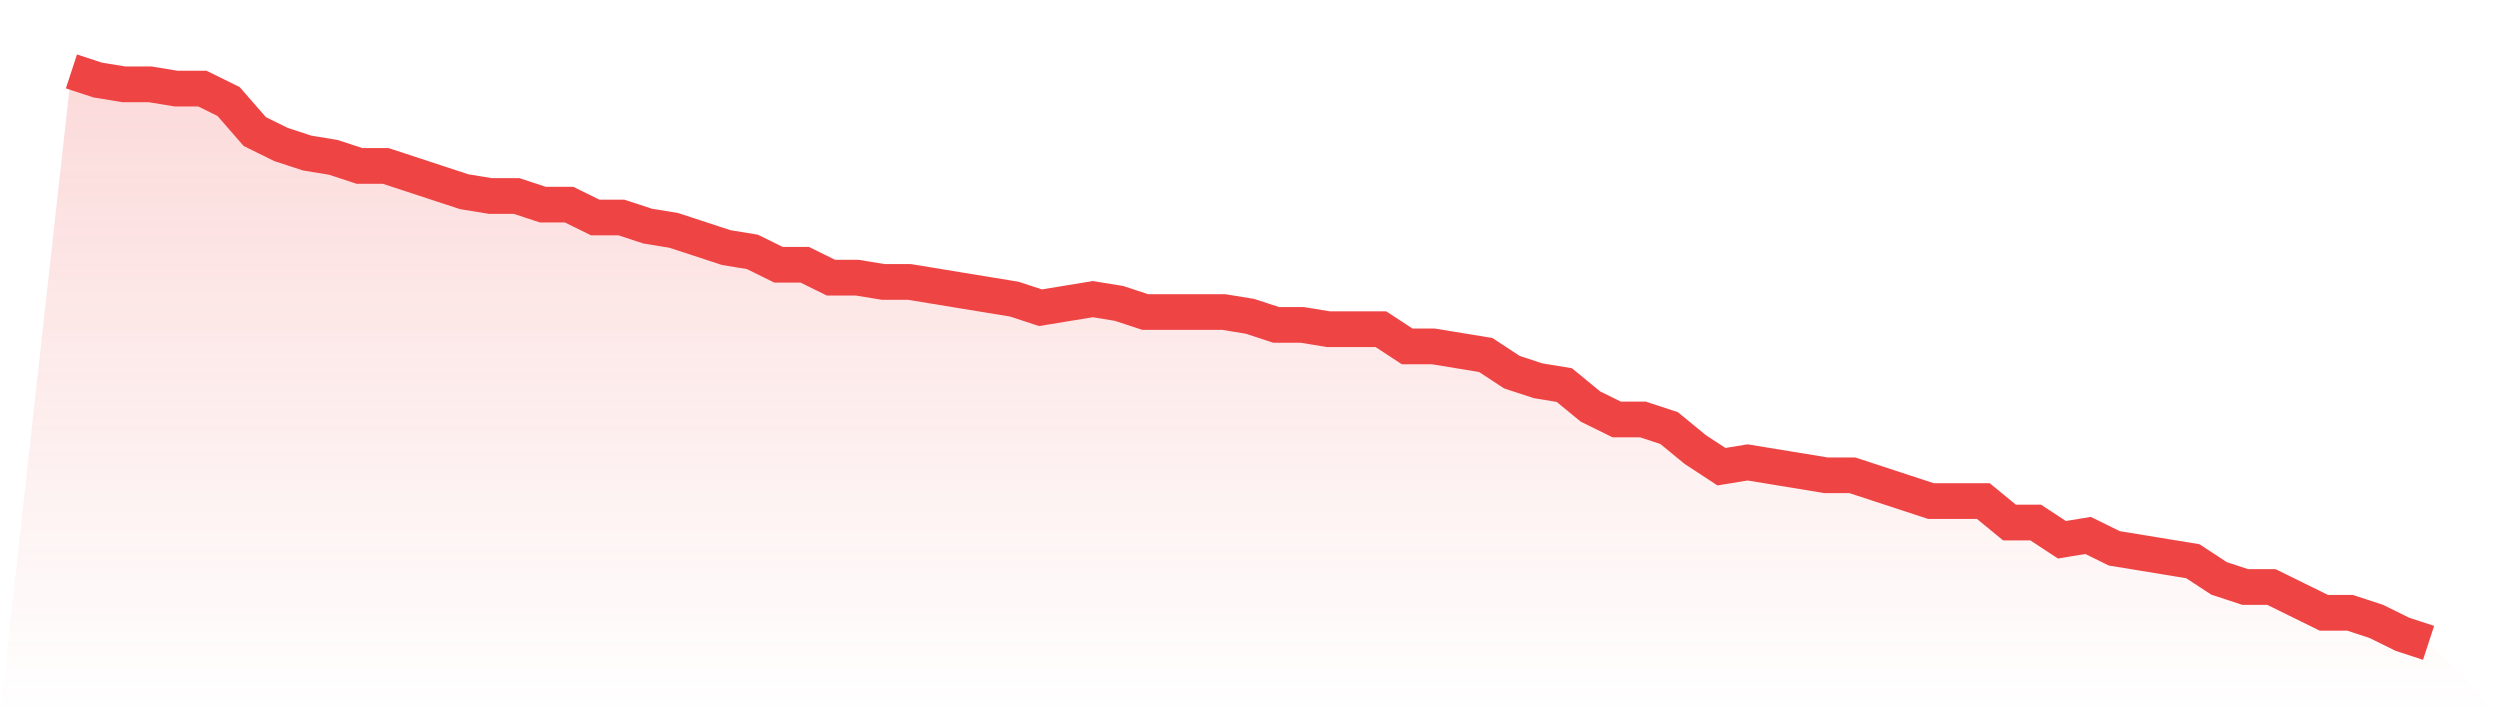
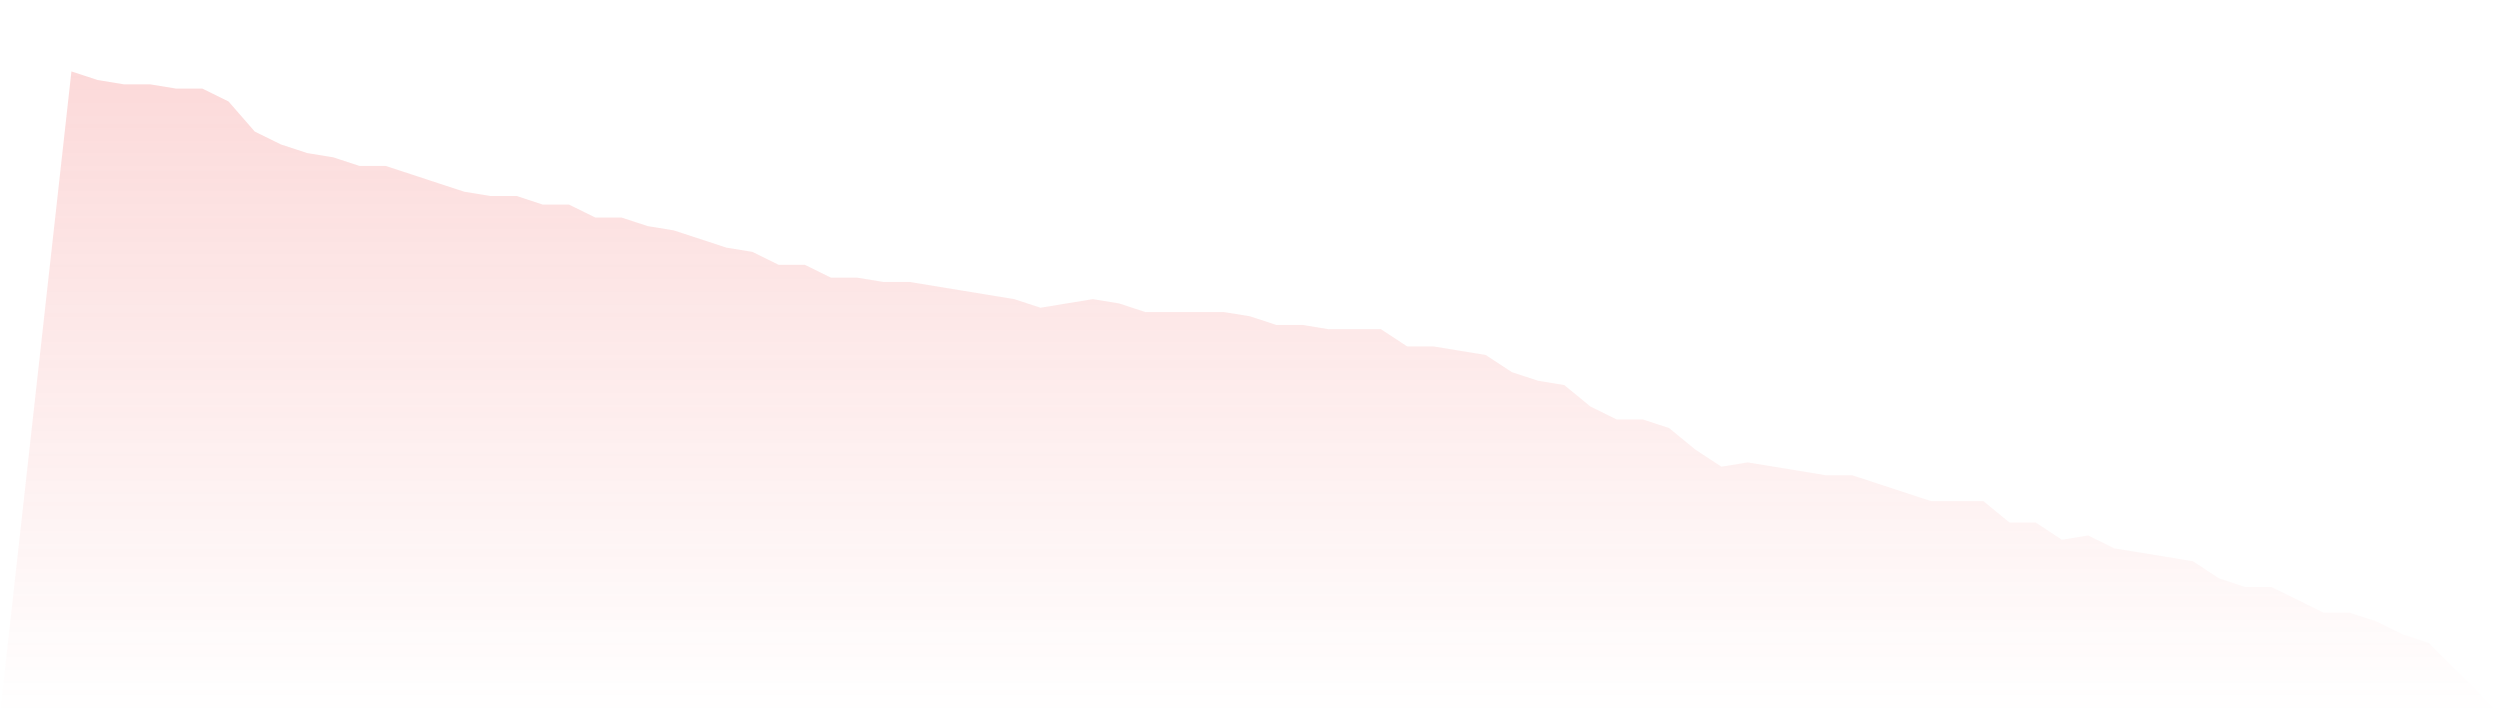
<svg xmlns="http://www.w3.org/2000/svg" viewBox="0 0 140 40">
  <defs>
    <linearGradient id="gradient" x1="0" x2="0" y1="0" y2="1">
      <stop offset="0%" stop-color="#ef4444" stop-opacity="0.2" />
      <stop offset="100%" stop-color="#ef4444" stop-opacity="0" />
    </linearGradient>
  </defs>
  <path d="M4,4 L4,4 L5.467,4.481 L6.933,4.722 L8.4,4.722 L9.867,4.962 L11.333,4.962 L12.8,5.684 L14.267,7.368 L15.733,8.09 L17.2,8.571 L18.667,8.812 L20.133,9.293 L21.6,9.293 L23.067,9.774 L24.533,10.256 L26,10.737 L27.467,10.977 L28.933,10.977 L30.4,11.459 L31.867,11.459 L33.333,12.18 L34.8,12.18 L36.267,12.662 L37.733,12.902 L39.2,13.383 L40.667,13.865 L42.133,14.105 L43.6,14.827 L45.067,14.827 L46.533,15.549 L48,15.549 L49.467,15.789 L50.933,15.789 L52.4,16.03 L53.867,16.271 L55.333,16.511 L56.8,16.752 L58.267,17.233 L59.733,16.992 L61.2,16.752 L62.667,16.992 L64.133,17.474 L65.6,17.474 L67.067,17.474 L68.533,17.474 L70,17.714 L71.467,18.195 L72.933,18.195 L74.4,18.436 L75.867,18.436 L77.333,18.436 L78.8,19.398 L80.267,19.398 L81.733,19.639 L83.2,19.88 L84.667,20.842 L86.133,21.323 L87.6,21.564 L89.067,22.767 L90.533,23.489 L92,23.489 L93.467,23.97 L94.933,25.173 L96.4,26.135 L97.867,25.895 L99.333,26.135 L100.8,26.376 L102.267,26.617 L103.733,26.617 L105.2,27.098 L106.667,27.579 L108.133,28.06 L109.6,28.06 L111.067,28.06 L112.533,29.263 L114,29.263 L115.467,30.226 L116.933,29.985 L118.4,30.707 L119.867,30.947 L121.333,31.188 L122.8,31.429 L124.267,32.391 L125.733,32.872 L127.2,32.872 L128.667,33.594 L130.133,34.316 L131.6,34.316 L133.067,34.797 L134.533,35.519 L136,36 L140,40 L0,40 z" fill="url(#gradient)" />
-   <path d="M4,4 L4,4 L5.467,4.481 L6.933,4.722 L8.4,4.722 L9.867,4.962 L11.333,4.962 L12.8,5.684 L14.267,7.368 L15.733,8.09 L17.2,8.571 L18.667,8.812 L20.133,9.293 L21.6,9.293 L23.067,9.774 L24.533,10.256 L26,10.737 L27.467,10.977 L28.933,10.977 L30.4,11.459 L31.867,11.459 L33.333,12.18 L34.8,12.18 L36.267,12.662 L37.733,12.902 L39.2,13.383 L40.667,13.865 L42.133,14.105 L43.6,14.827 L45.067,14.827 L46.533,15.549 L48,15.549 L49.467,15.789 L50.933,15.789 L52.4,16.03 L53.867,16.271 L55.333,16.511 L56.8,16.752 L58.267,17.233 L59.733,16.992 L61.2,16.752 L62.667,16.992 L64.133,17.474 L65.6,17.474 L67.067,17.474 L68.533,17.474 L70,17.714 L71.467,18.195 L72.933,18.195 L74.4,18.436 L75.867,18.436 L77.333,18.436 L78.8,19.398 L80.267,19.398 L81.733,19.639 L83.2,19.88 L84.667,20.842 L86.133,21.323 L87.6,21.564 L89.067,22.767 L90.533,23.489 L92,23.489 L93.467,23.97 L94.933,25.173 L96.4,26.135 L97.867,25.895 L99.333,26.135 L100.8,26.376 L102.267,26.617 L103.733,26.617 L105.2,27.098 L106.667,27.579 L108.133,28.06 L109.6,28.06 L111.067,28.06 L112.533,29.263 L114,29.263 L115.467,30.226 L116.933,29.985 L118.4,30.707 L119.867,30.947 L121.333,31.188 L122.8,31.429 L124.267,32.391 L125.733,32.872 L127.2,32.872 L128.667,33.594 L130.133,34.316 L131.6,34.316 L133.067,34.797 L134.533,35.519 L136,36" fill="none" stroke="#ef4444" stroke-width="2" />
</svg>